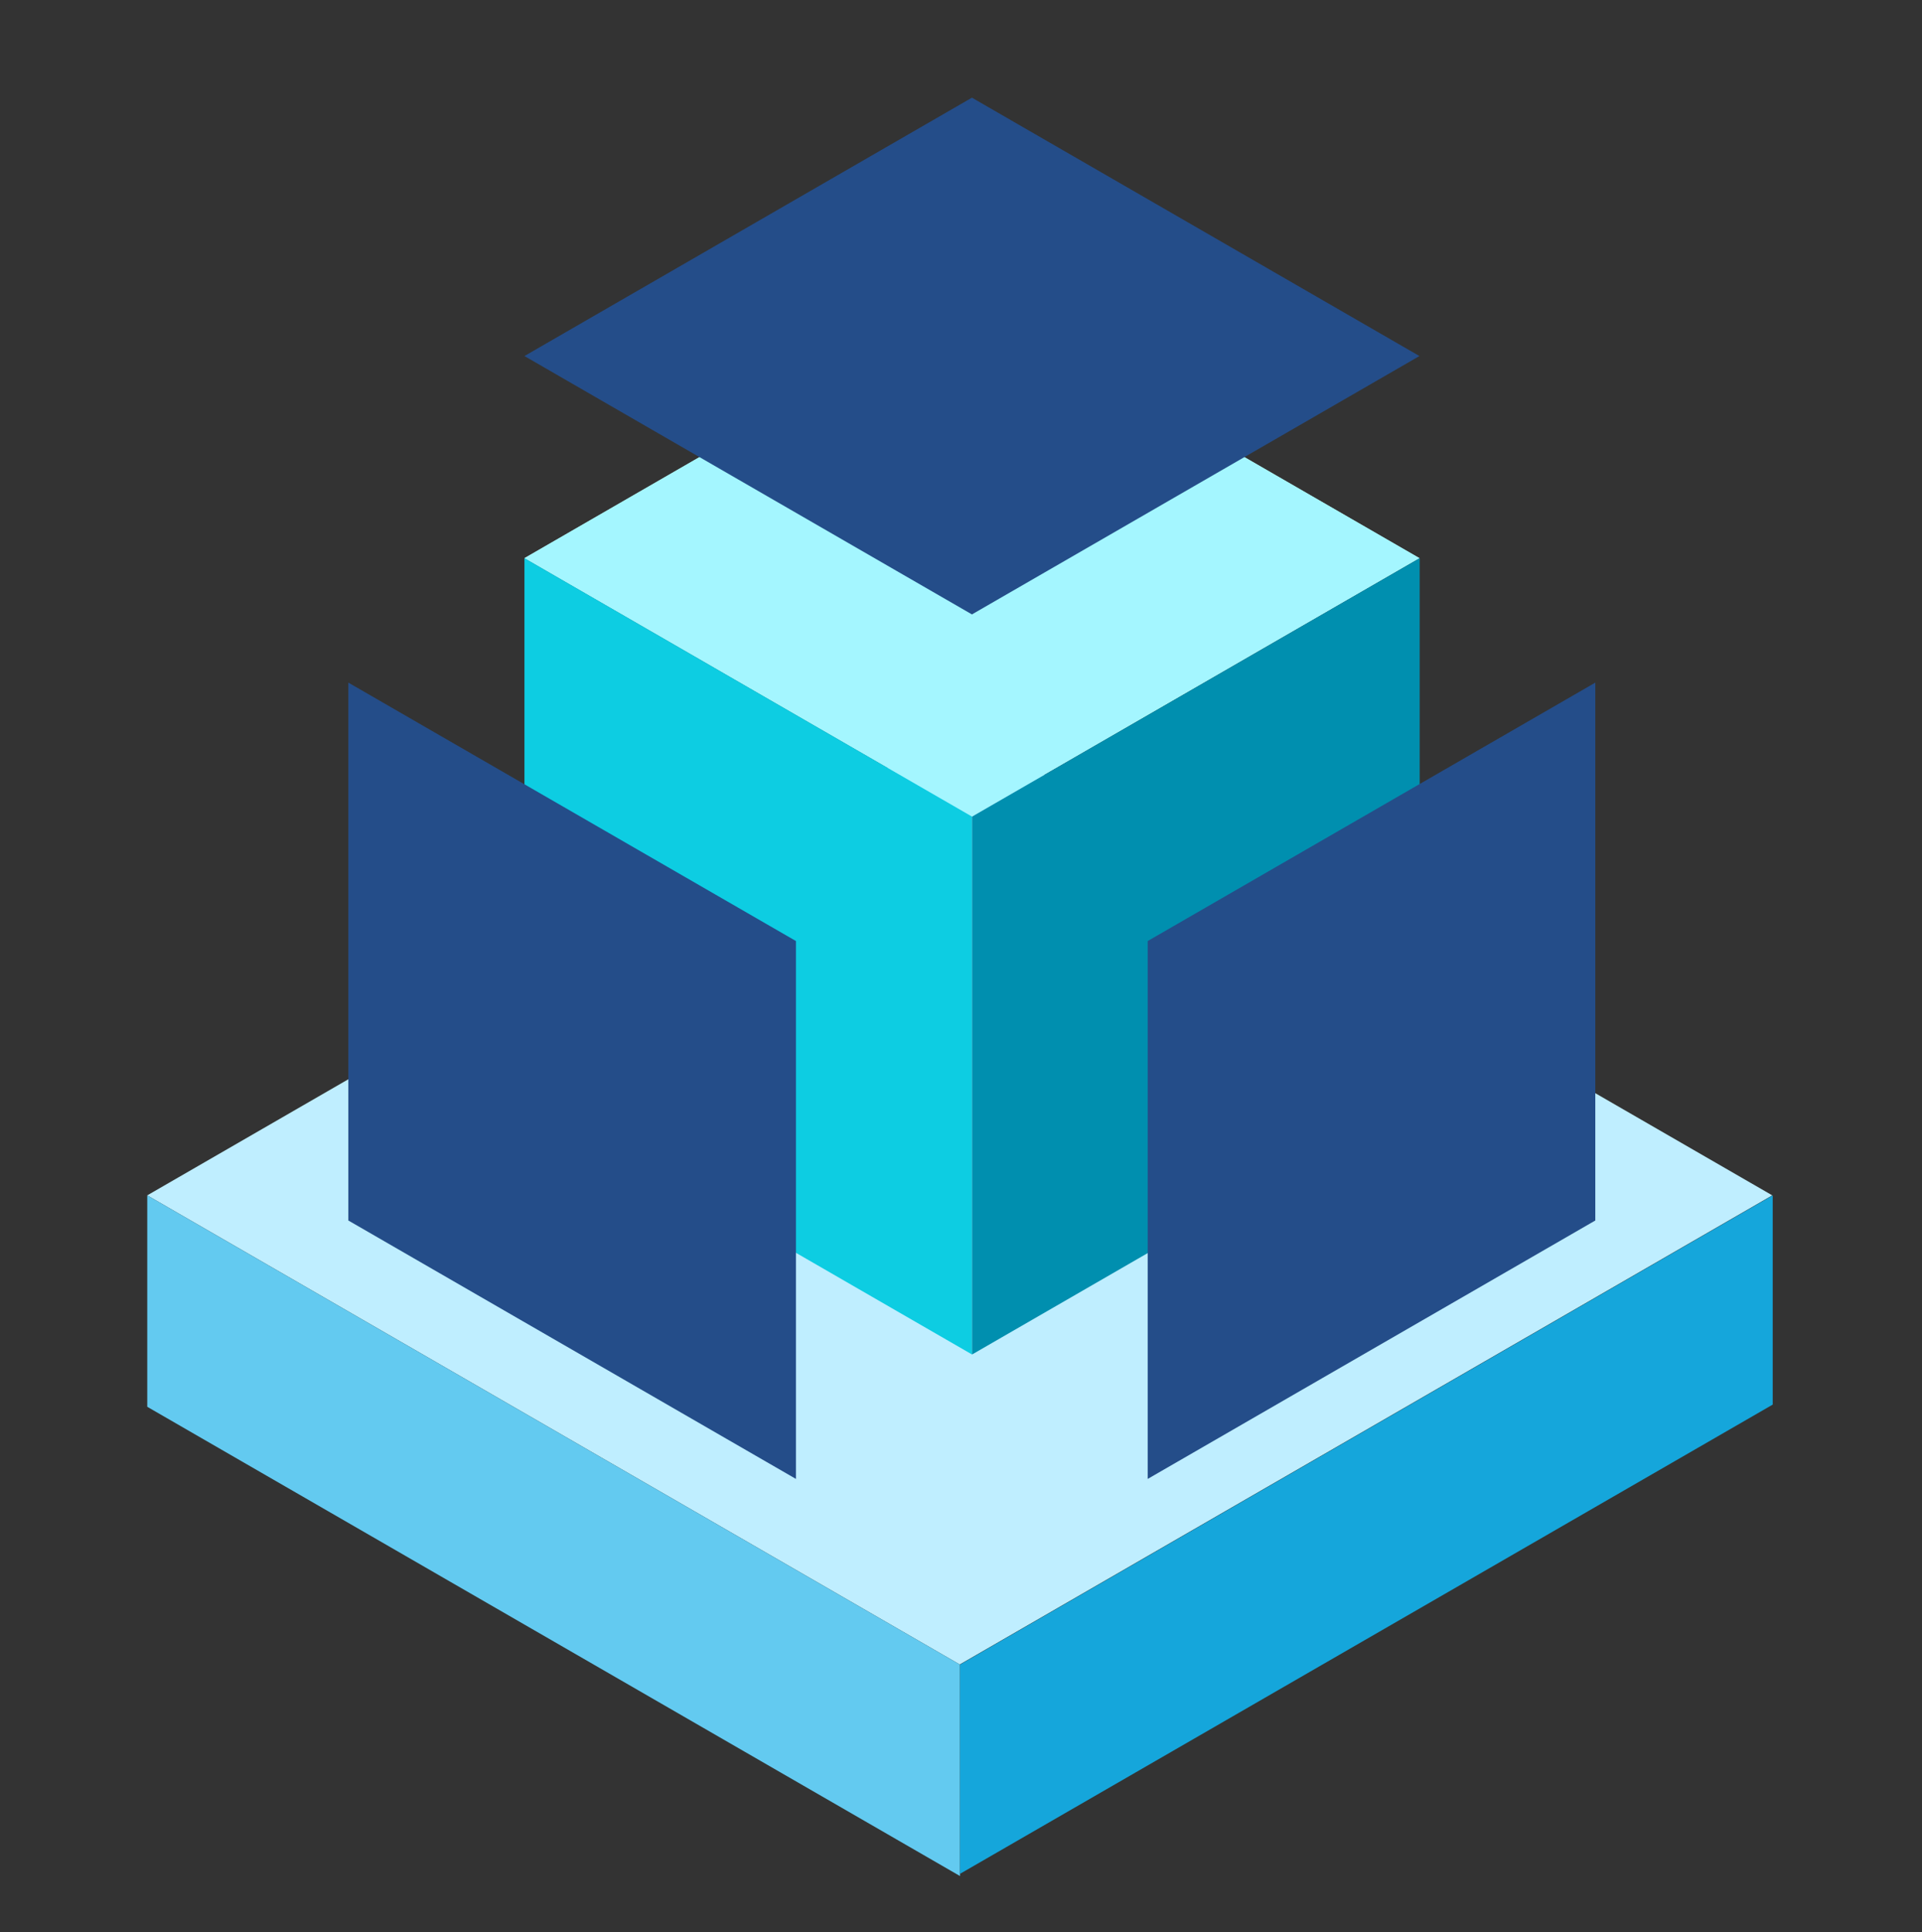
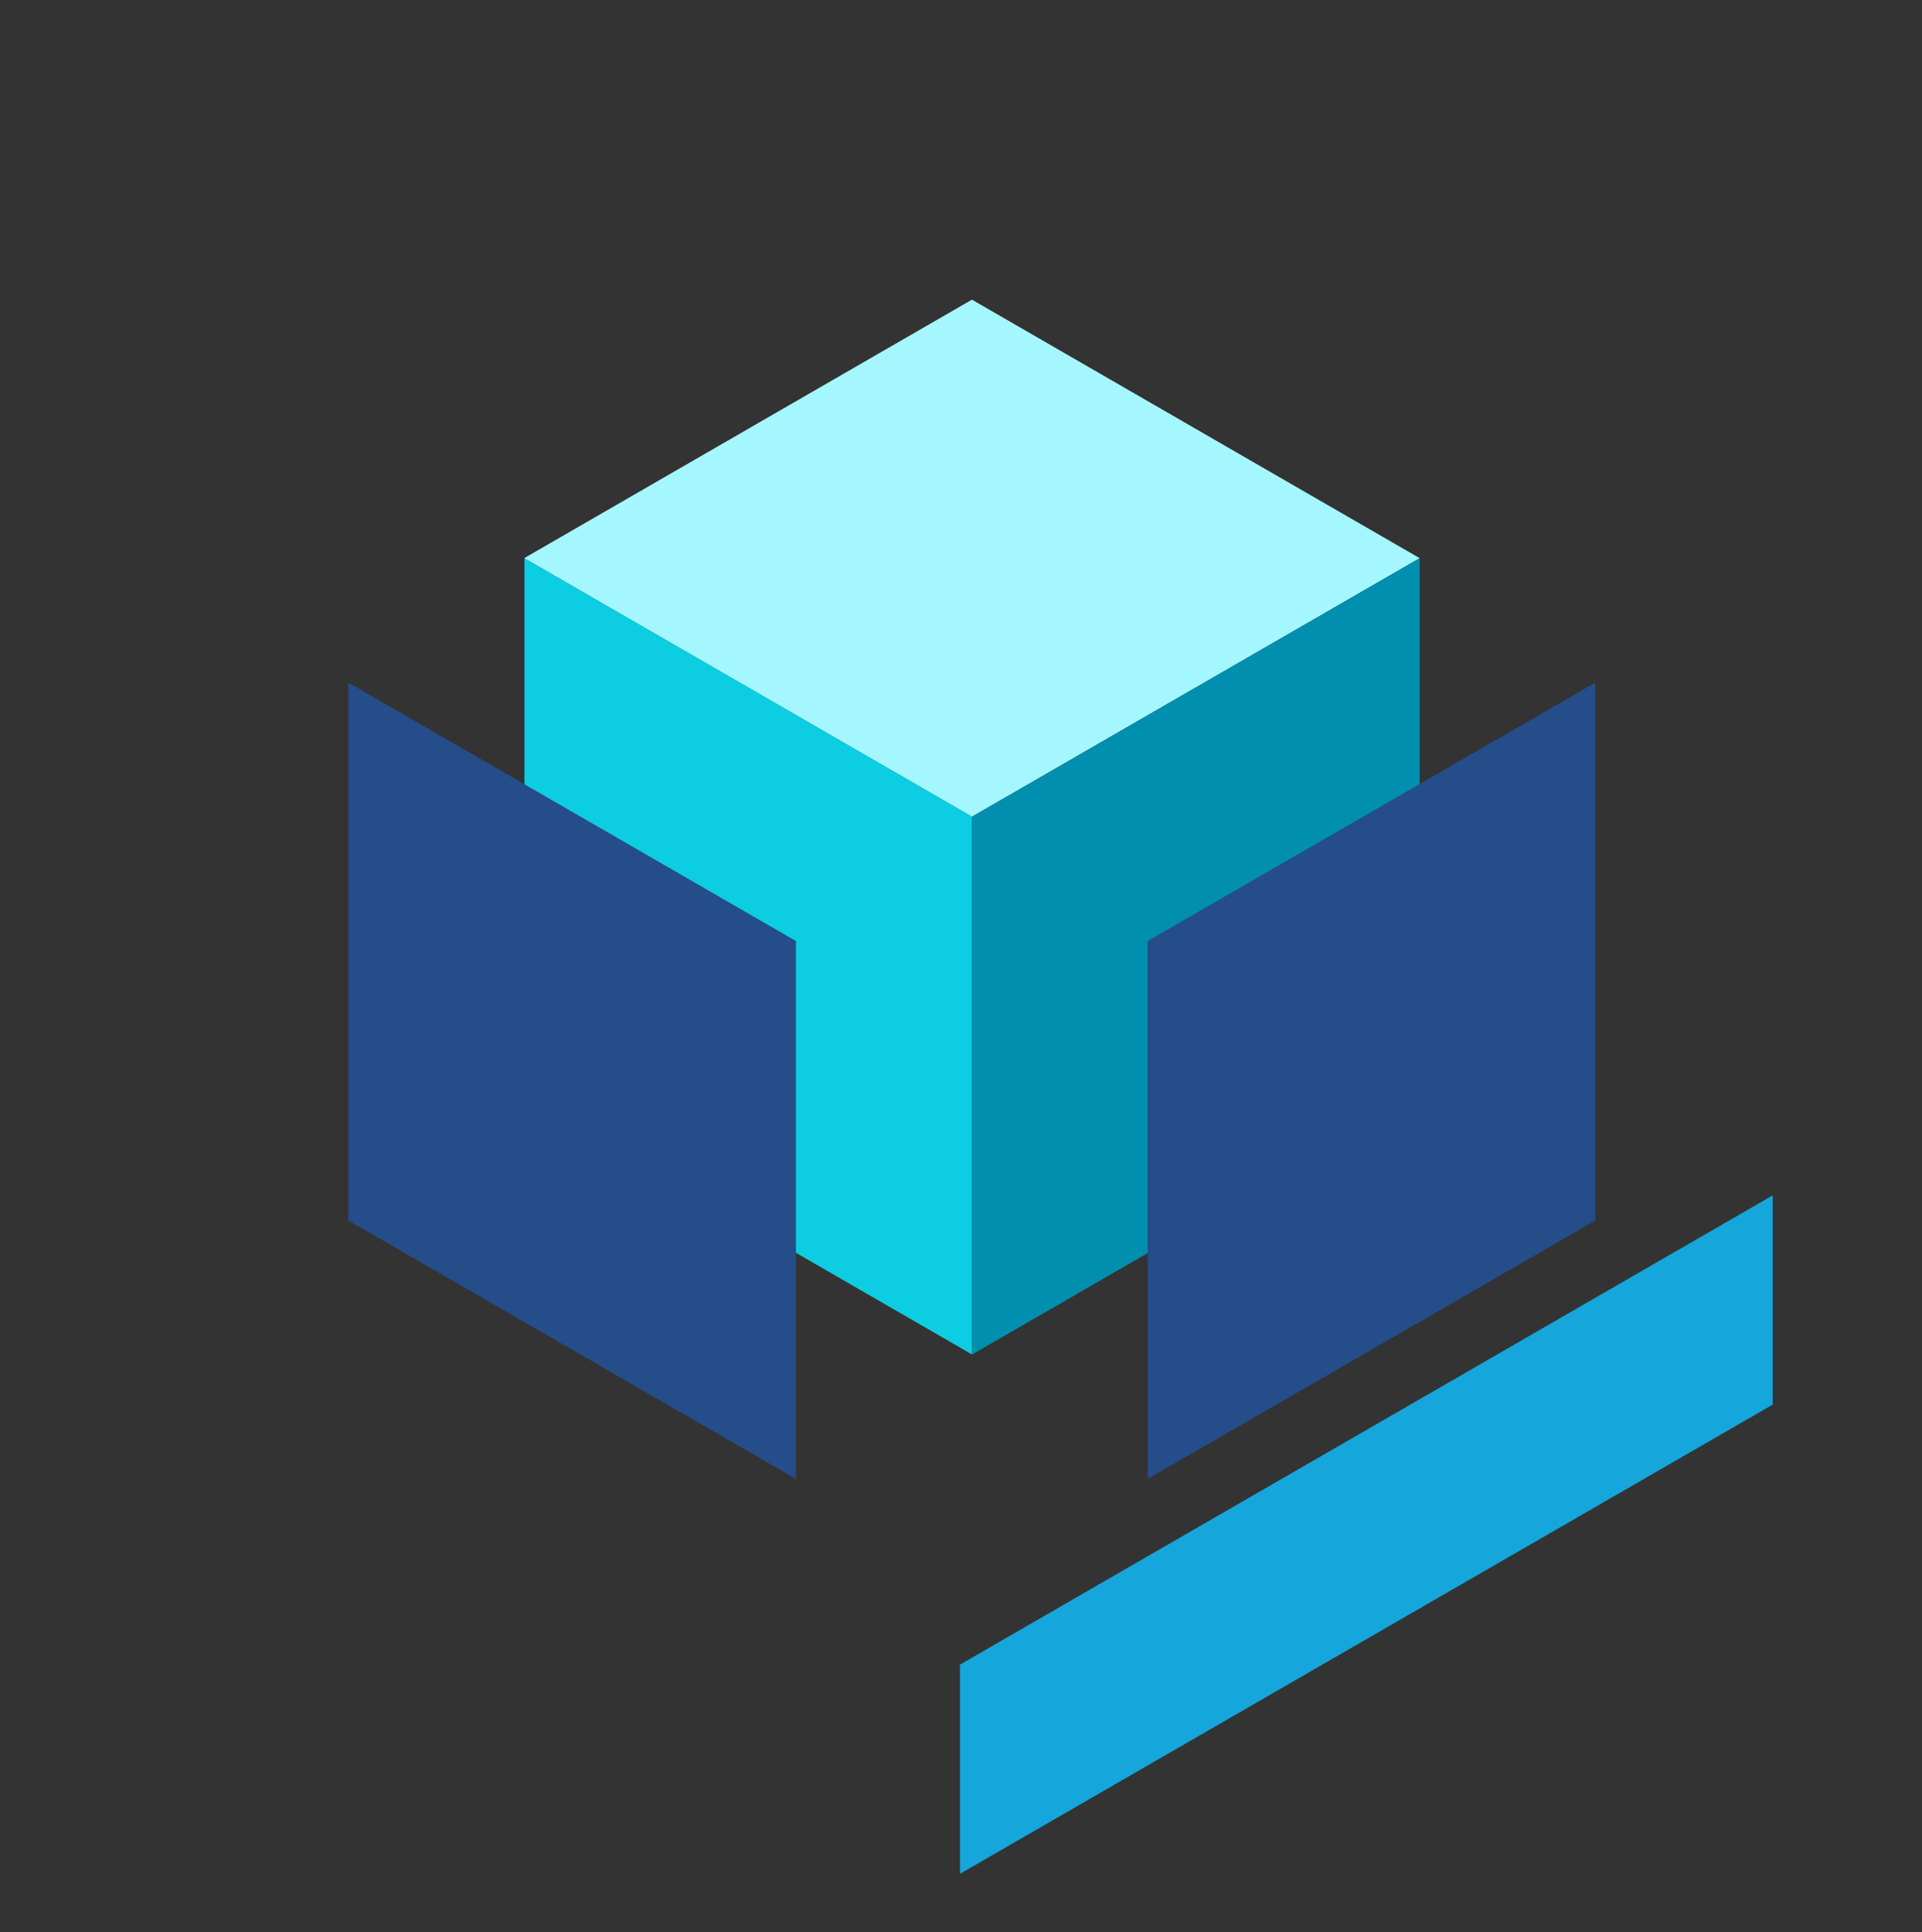
<svg xmlns="http://www.w3.org/2000/svg" width="190" height="191" viewBox="0 0 190 191" fill="none">
  <rect x="0" y="0" width="190" height="191" fill="#333333" stroke="none" />
-   <rect width="92.748" height="92.748" transform="matrix(0.866 -0.5 0.866 0.5 14.557 118.167)" fill="#BFEEFF" />
-   <rect width="92.773" height="20.902" transform="matrix(0.866 0.5 -2.20305e-08 1 14.557 118.167)" fill="#63CAF0" />
  <rect width="92.773" height="20.683" transform="matrix(0.866 -0.5 2.20305e-08 1 94.9 164.555)" fill="#15A6DB" />
  <rect width="51.082" height="51.082" transform="matrix(0.866 -0.5 0.866 0.5 51.844 55.178)" fill="#C3F8FF" />
  <rect width="51.082" height="51.082" transform="matrix(0.866 -0.5 0.866 0.5 51.844 55.178)" fill="#A4F6FF" />
  <rect width="51.096" height="53.173" transform="matrix(0.866 0.5 -2.20305e-08 1 51.844 55.178)" fill="#0DCDE2" />
  <rect width="51.096" height="53.172" transform="matrix(0.866 -0.5 2.20305e-08 1 96.092 80.727)" fill="#008FAF" />
  <rect width="51.096" height="53.172" transform="matrix(0.866 -0.5 2.20305e-08 1 113.455 93.028)" fill="#244D89" />
-   <rect width="51.082" height="51.082" transform="matrix(0.866 -0.5 0.866 0.5 51.844 35.197)" fill="#244D89" />
  <rect width="51.096" height="53.173" transform="matrix(0.866 0.5 -2.20305e-08 1 34.435 67.479)" fill="#244D89" />
</svg>